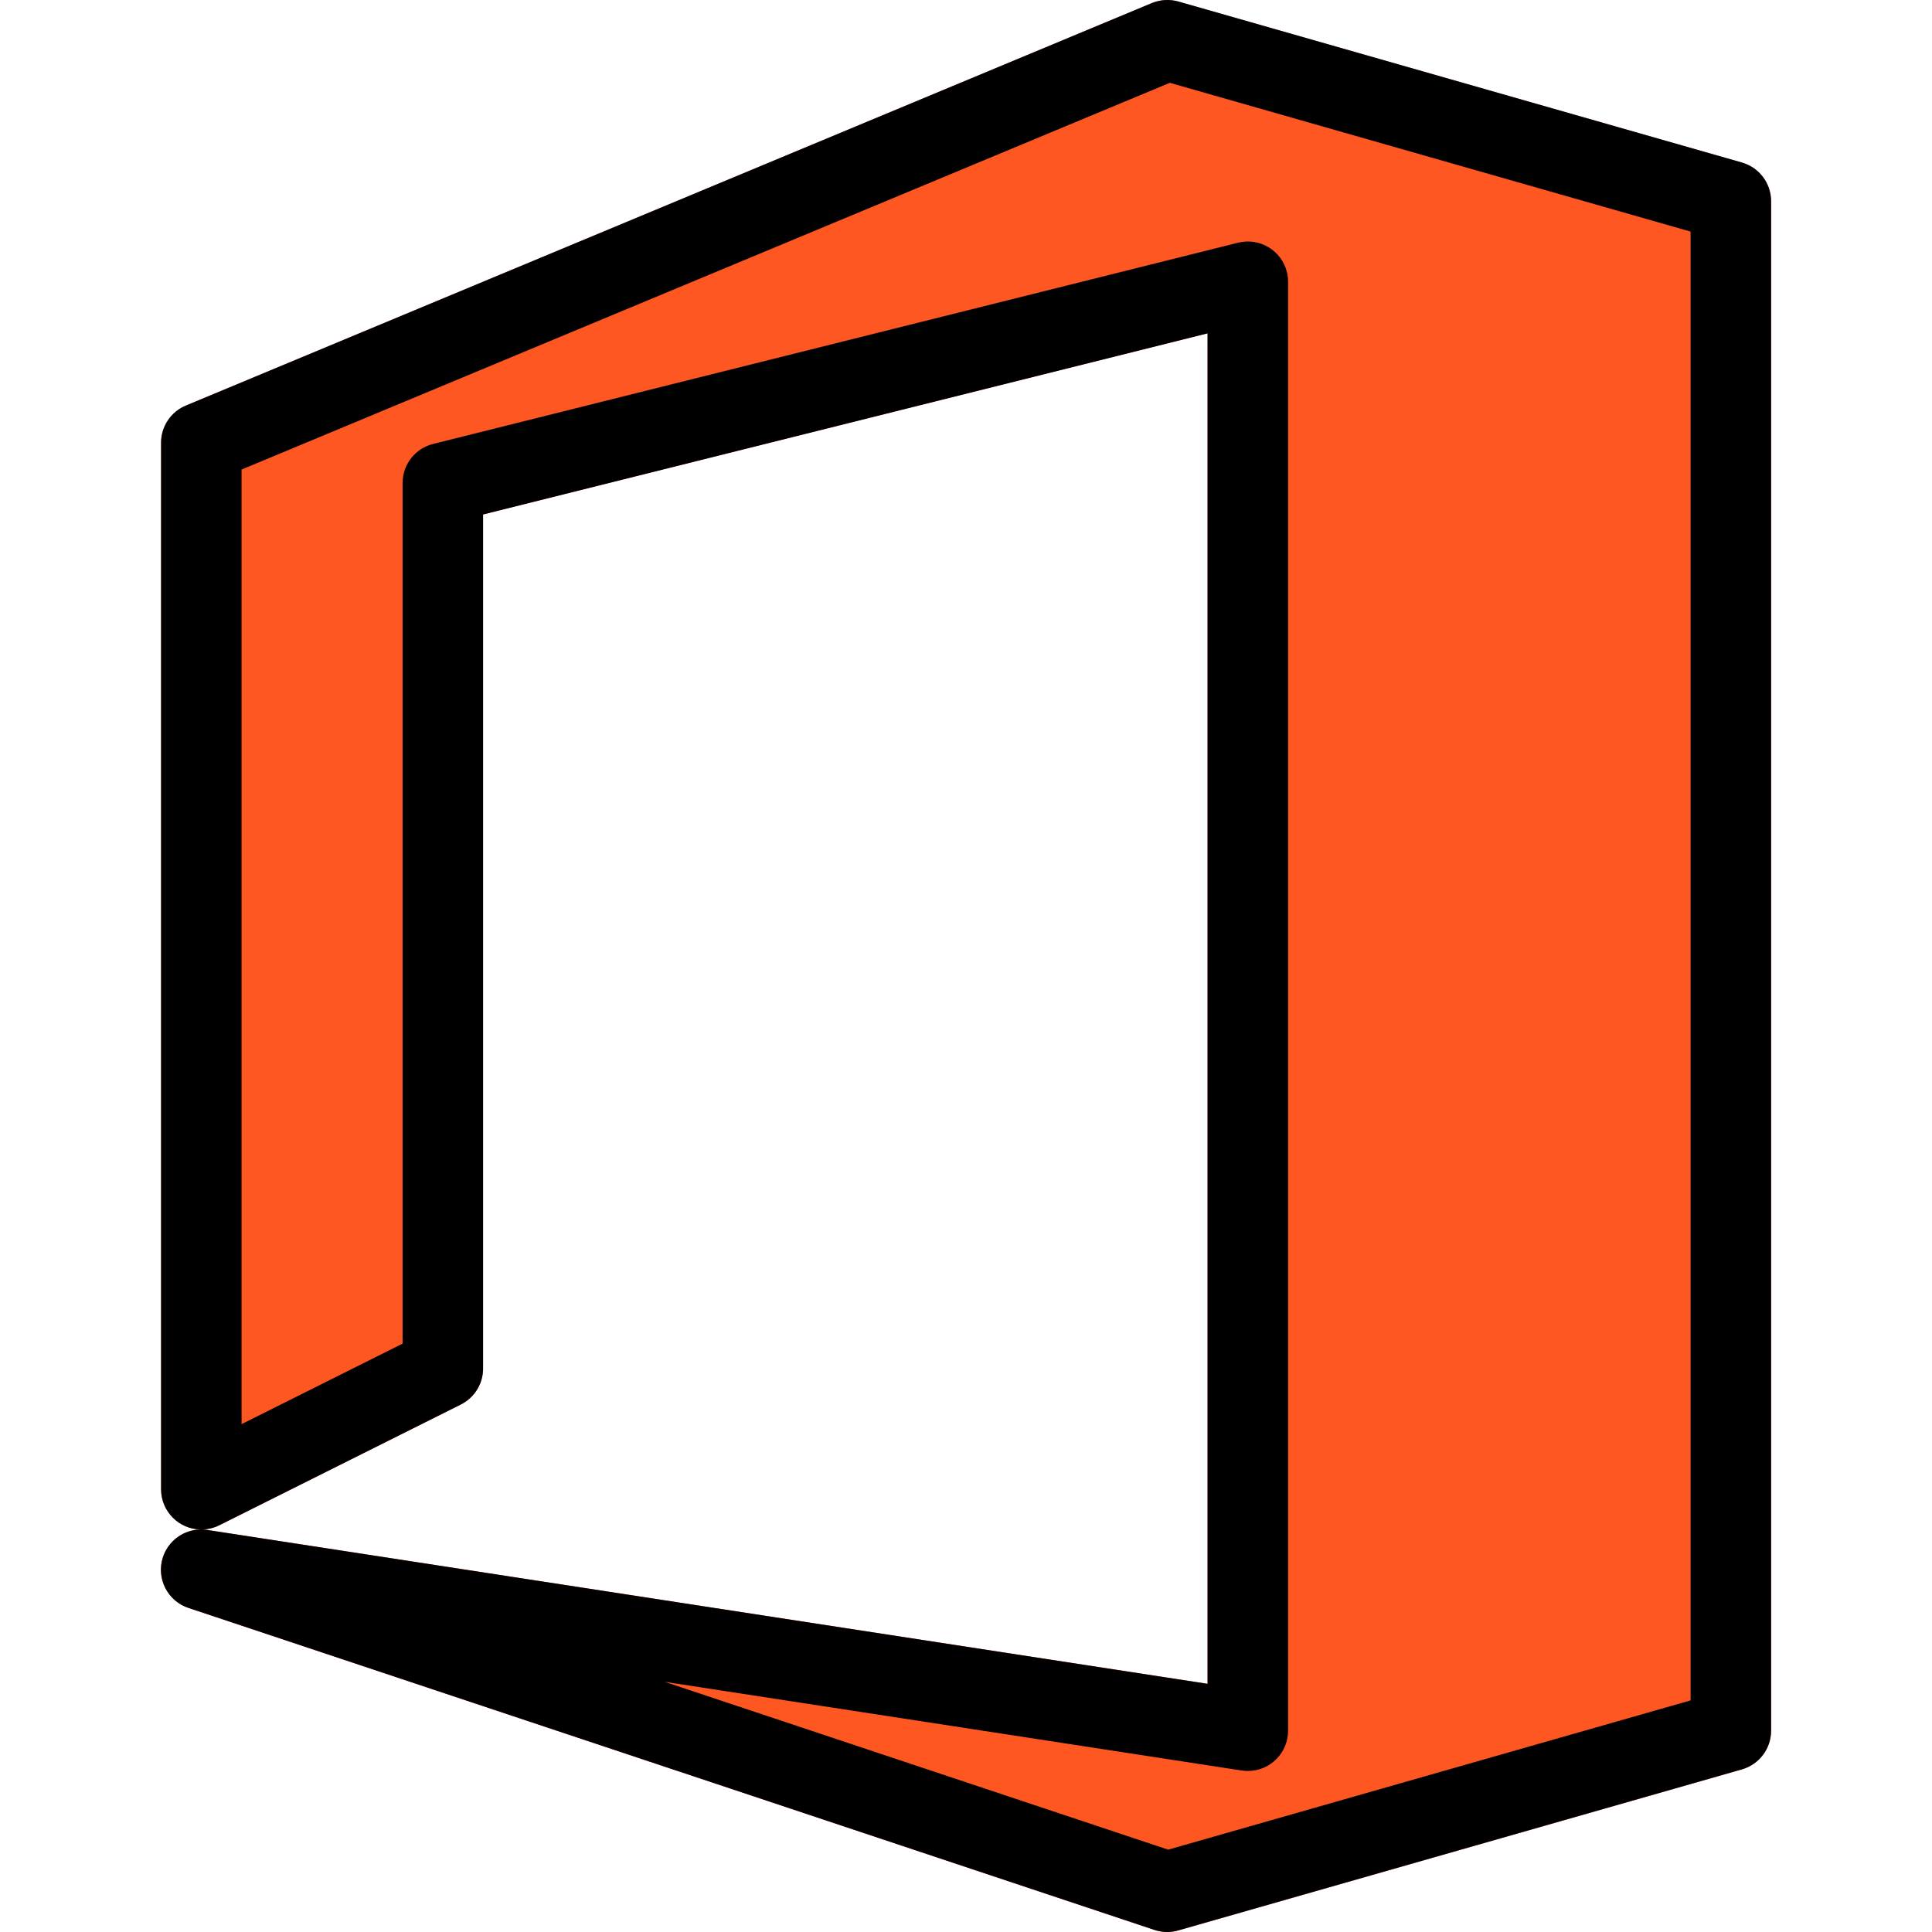
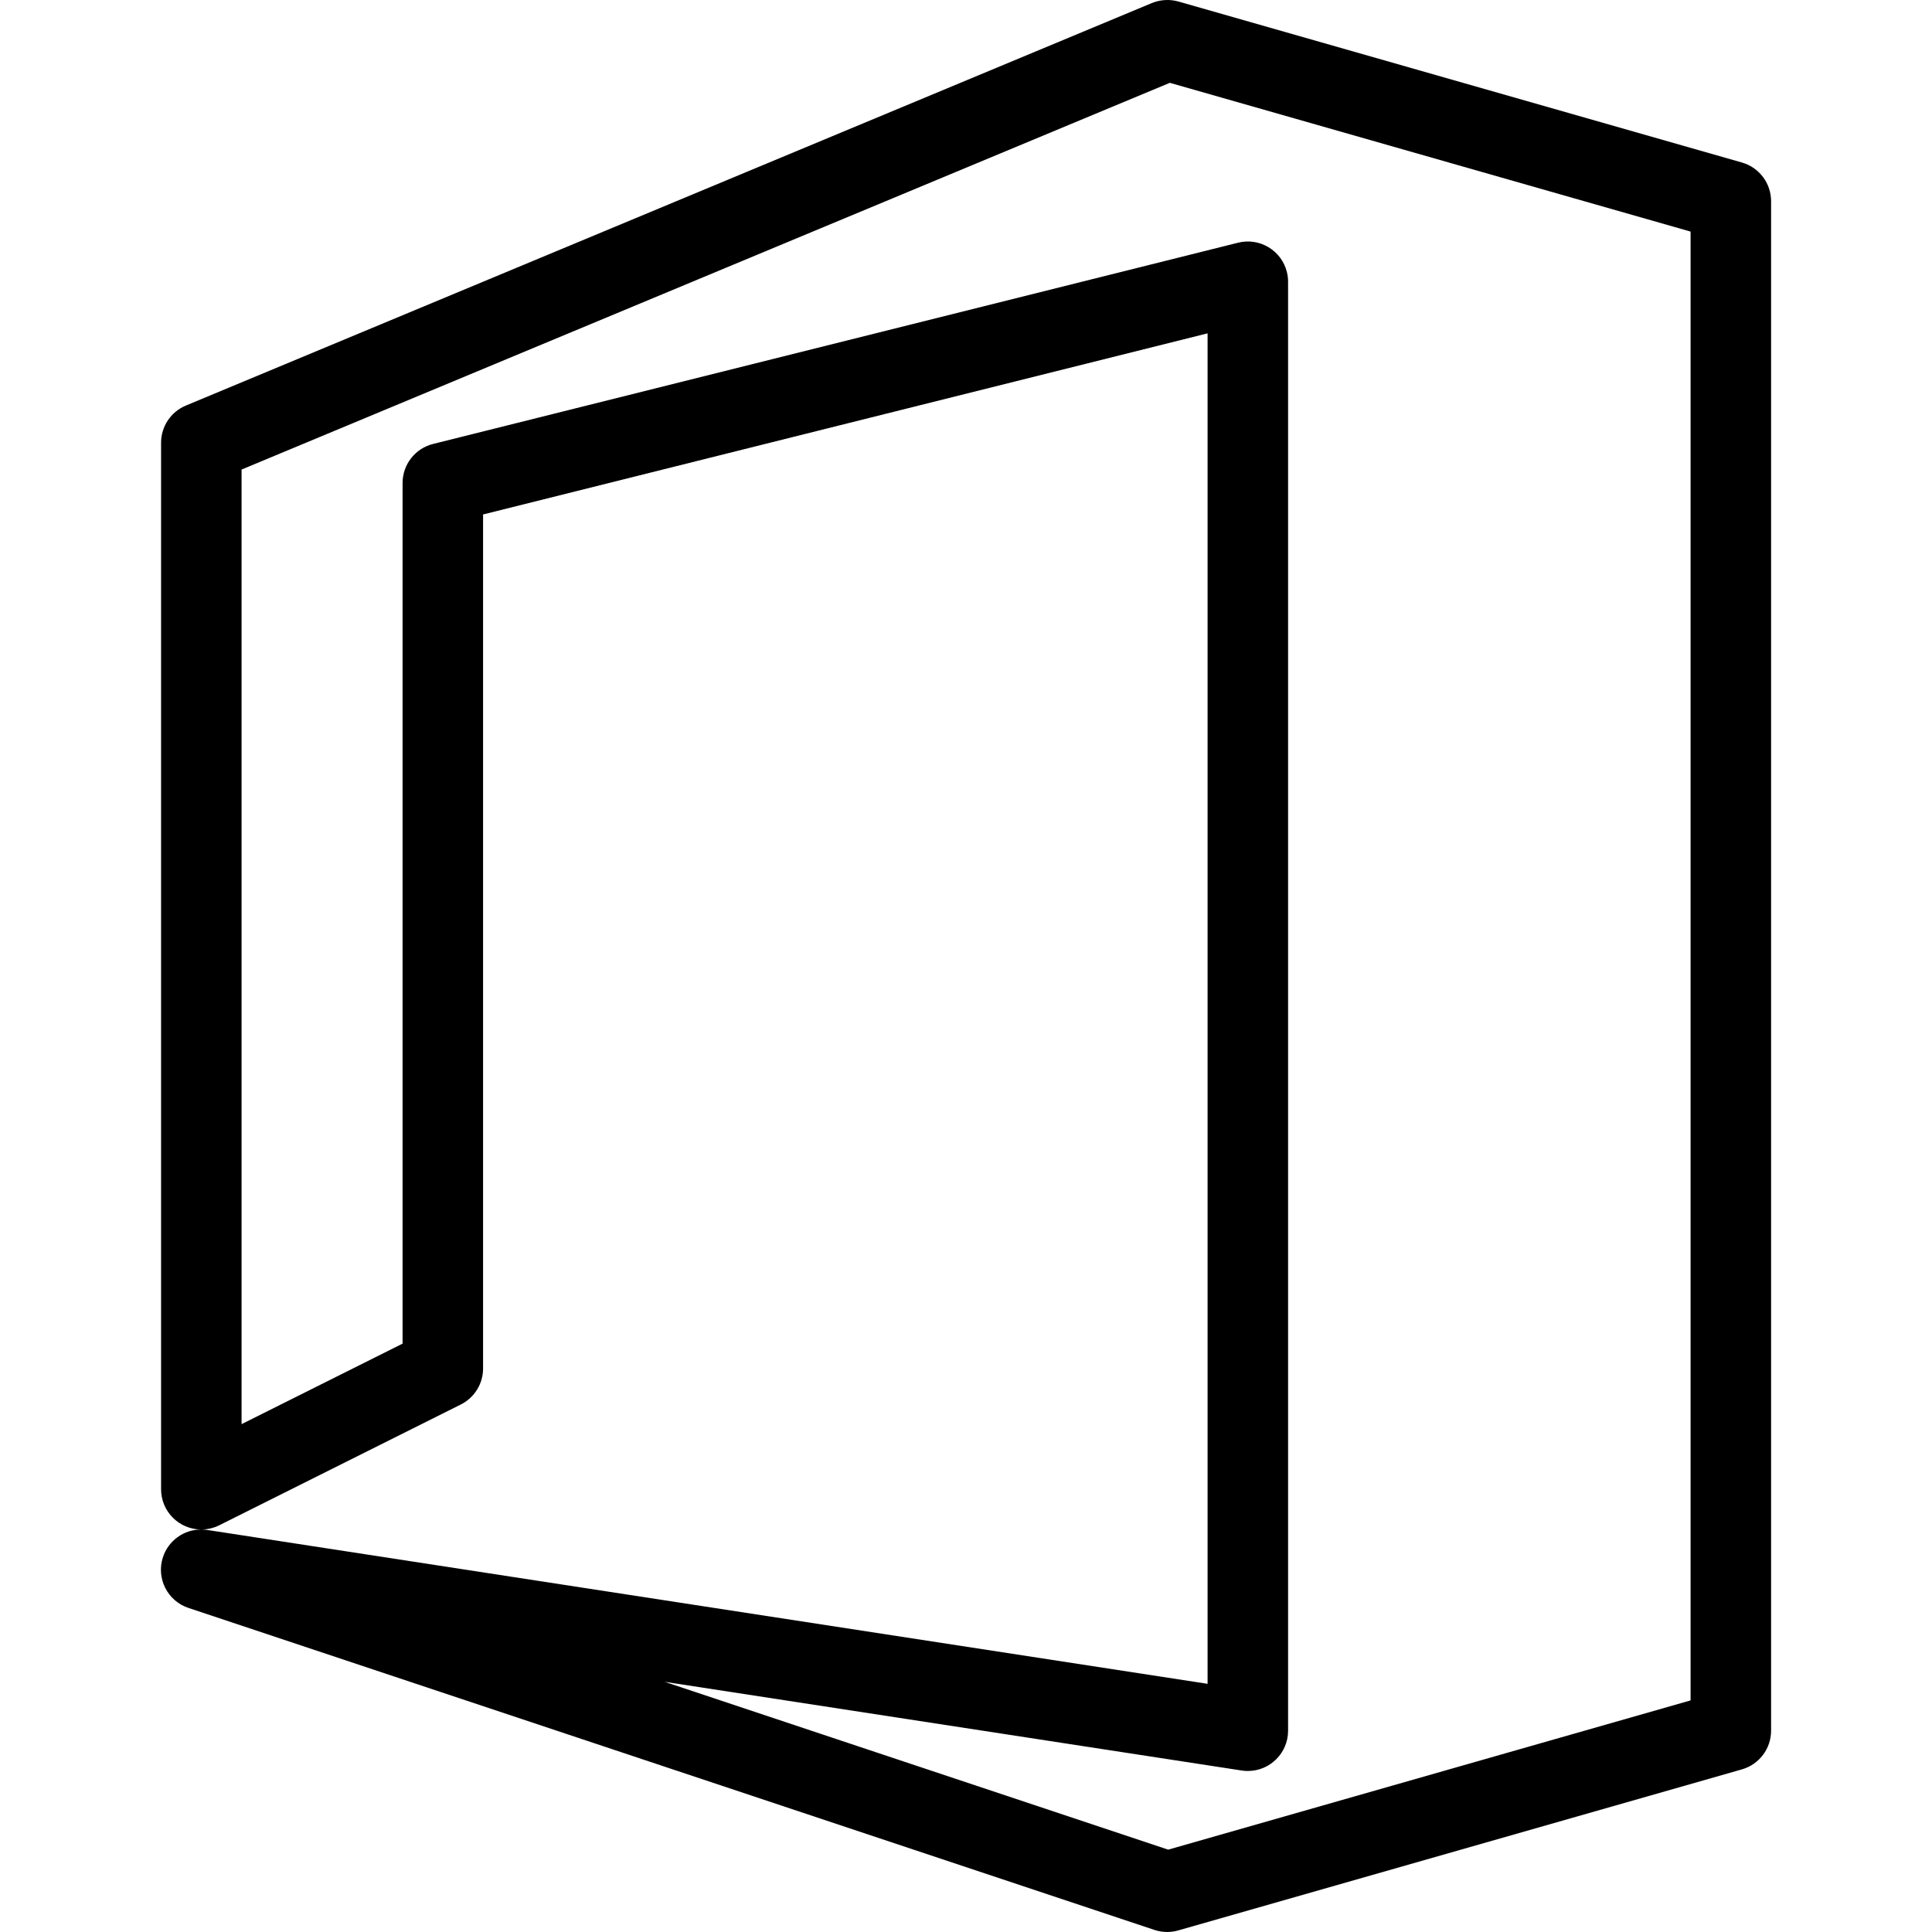
<svg xmlns="http://www.w3.org/2000/svg" version="1.1" id="Capa_1" x="0px" y="0px" viewBox="0 0 511.997 511.997" style="enable-background:new 0 0 511.997 511.997;" xml:space="preserve">
-   <path style="fill:#FF5722;" d="M461.61,43.091L312.276,0.424c-2.325-0.667-4.807-0.524-7.04,0.405l-256,106.667  c-3.965,1.659-6.547,5.536-6.549,9.835v277.333c0,5.85,4.711,10.608,10.56,10.667c-5.891,0.036-10.637,4.842-10.6,10.733  c0.028,4.584,2.982,8.637,7.336,10.068l256,85.333c1.089,0.352,2.226,0.532,3.371,0.533c0.989-0.006,1.973-0.15,2.923-0.427  l149.333-42.667c4.576-1.304,7.736-5.481,7.744-10.24V53.331C469.346,48.572,466.186,44.395,461.61,43.091z M58.132,404.2l64-32  c3.609-1.808,5.888-5.499,5.888-9.536V136.339l192-48v357.888L54.975,405.459c-0.501-0.084-1.007-0.127-1.515-0.128  C55.083,405.31,56.68,404.923,58.132,404.2z" />
  <path d="M309.354,511.997c-1.144-0.001-2.282-0.181-3.371-0.533l-256-85.333c-5.597-1.839-8.643-7.867-6.804-13.464  c1.431-4.355,5.484-7.308,10.068-7.336c-5.849-0.059-10.56-4.817-10.56-10.667V117.331c-0.003-4.311,2.59-8.2,6.571-9.856  l256-106.667c2.236-0.915,4.714-1.057,7.04-0.405l149.333,42.667c4.576,1.314,7.727,5.501,7.723,10.261v405.333  c-0.008,4.759-3.168,8.936-7.744,10.24l-149.333,42.667C311.327,511.848,310.343,511.991,309.354,511.997z M176.127,445.693  l133.461,44.48l138.432-39.552V61.373L310.015,21.949L64.02,124.435v252.971l42.667-21.333V127.997  c0.001-4.896,3.335-9.162,8.085-10.347l213.333-53.333c5.716-1.426,11.505,2.052,12.931,7.768c0.21,0.843,0.317,1.709,0.317,2.578  v384c-0.002,5.891-4.78,10.665-10.671,10.663c-0.541,0-1.082-0.042-1.617-0.124L176.127,445.693z M53.46,405.331  c0.508,0.001,1.014,0.044,1.515,0.128l265.045,40.768V88.339l-192,48v226.325c0,4.037-2.279,7.728-5.888,9.536l-64,32  C56.68,404.923,55.083,405.31,53.46,405.331z" />
  <g>
</g>
  <g>
</g>
  <g>
</g>
  <g>
</g>
  <g>
</g>
  <g>
</g>
  <g>
</g>
  <g>
</g>
  <g>
</g>
  <g>
</g>
  <g>
</g>
  <g>
</g>
  <g>
</g>
  <g>
</g>
  <g>
</g>
</svg>